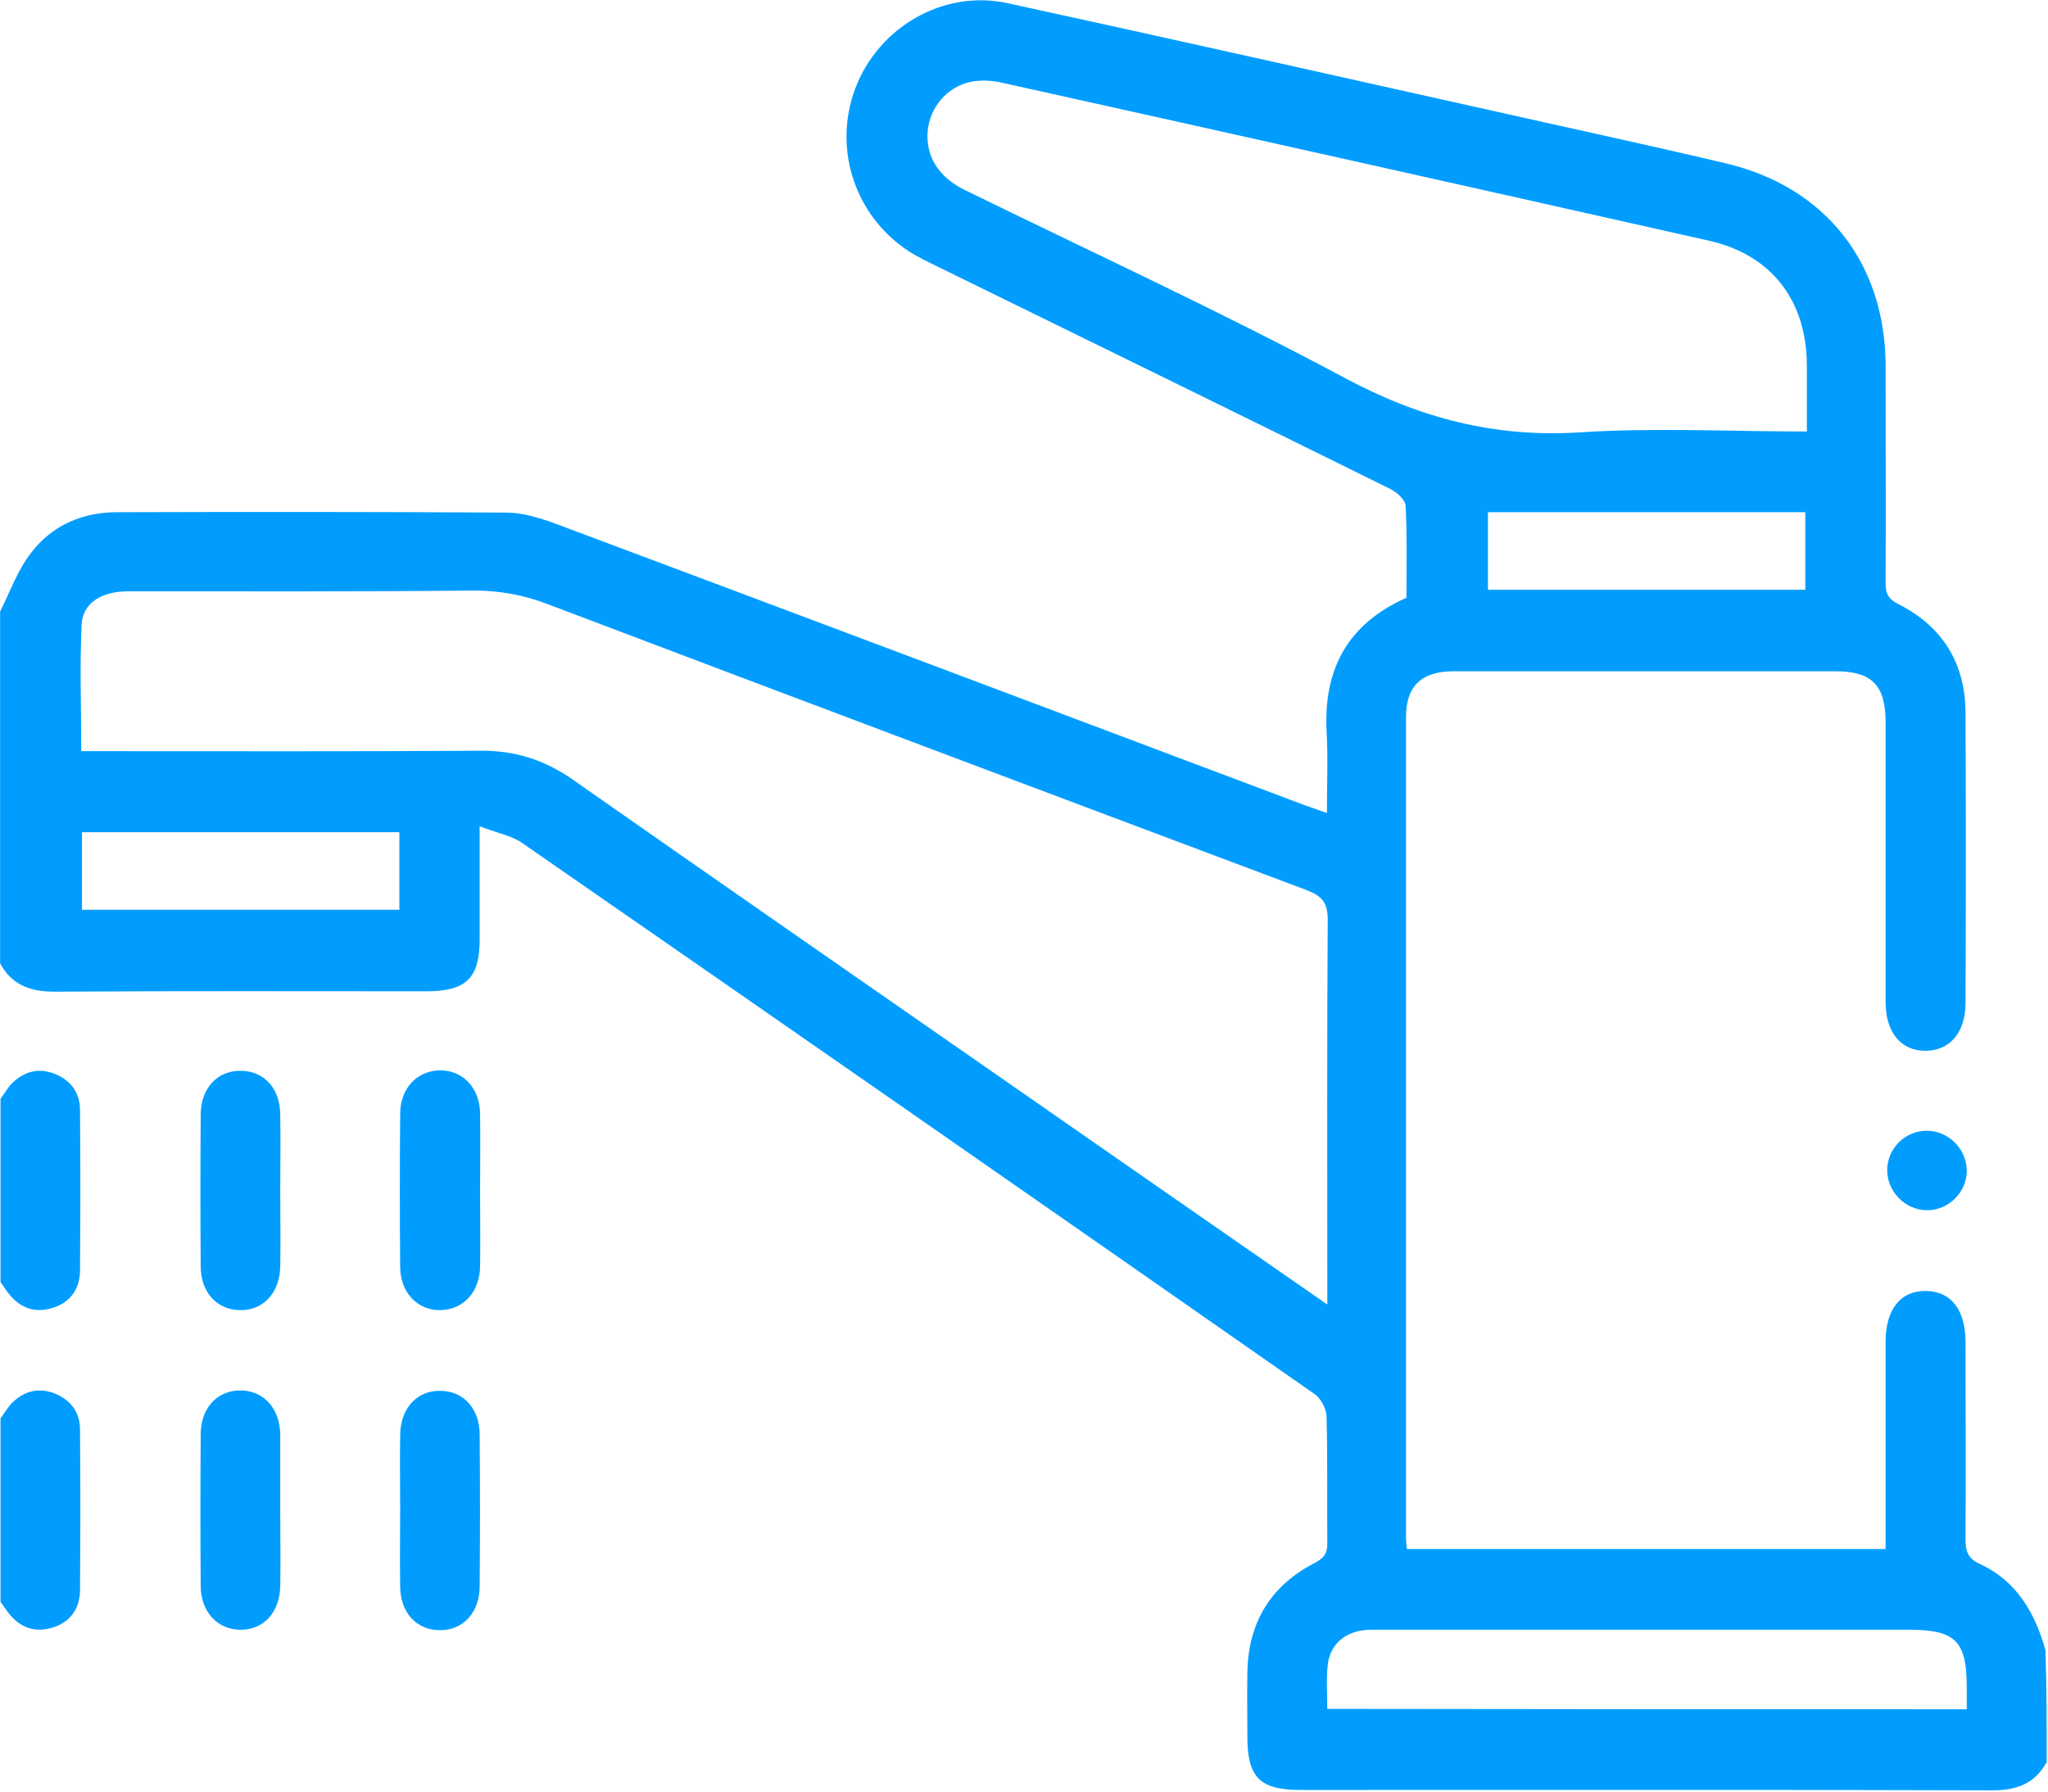
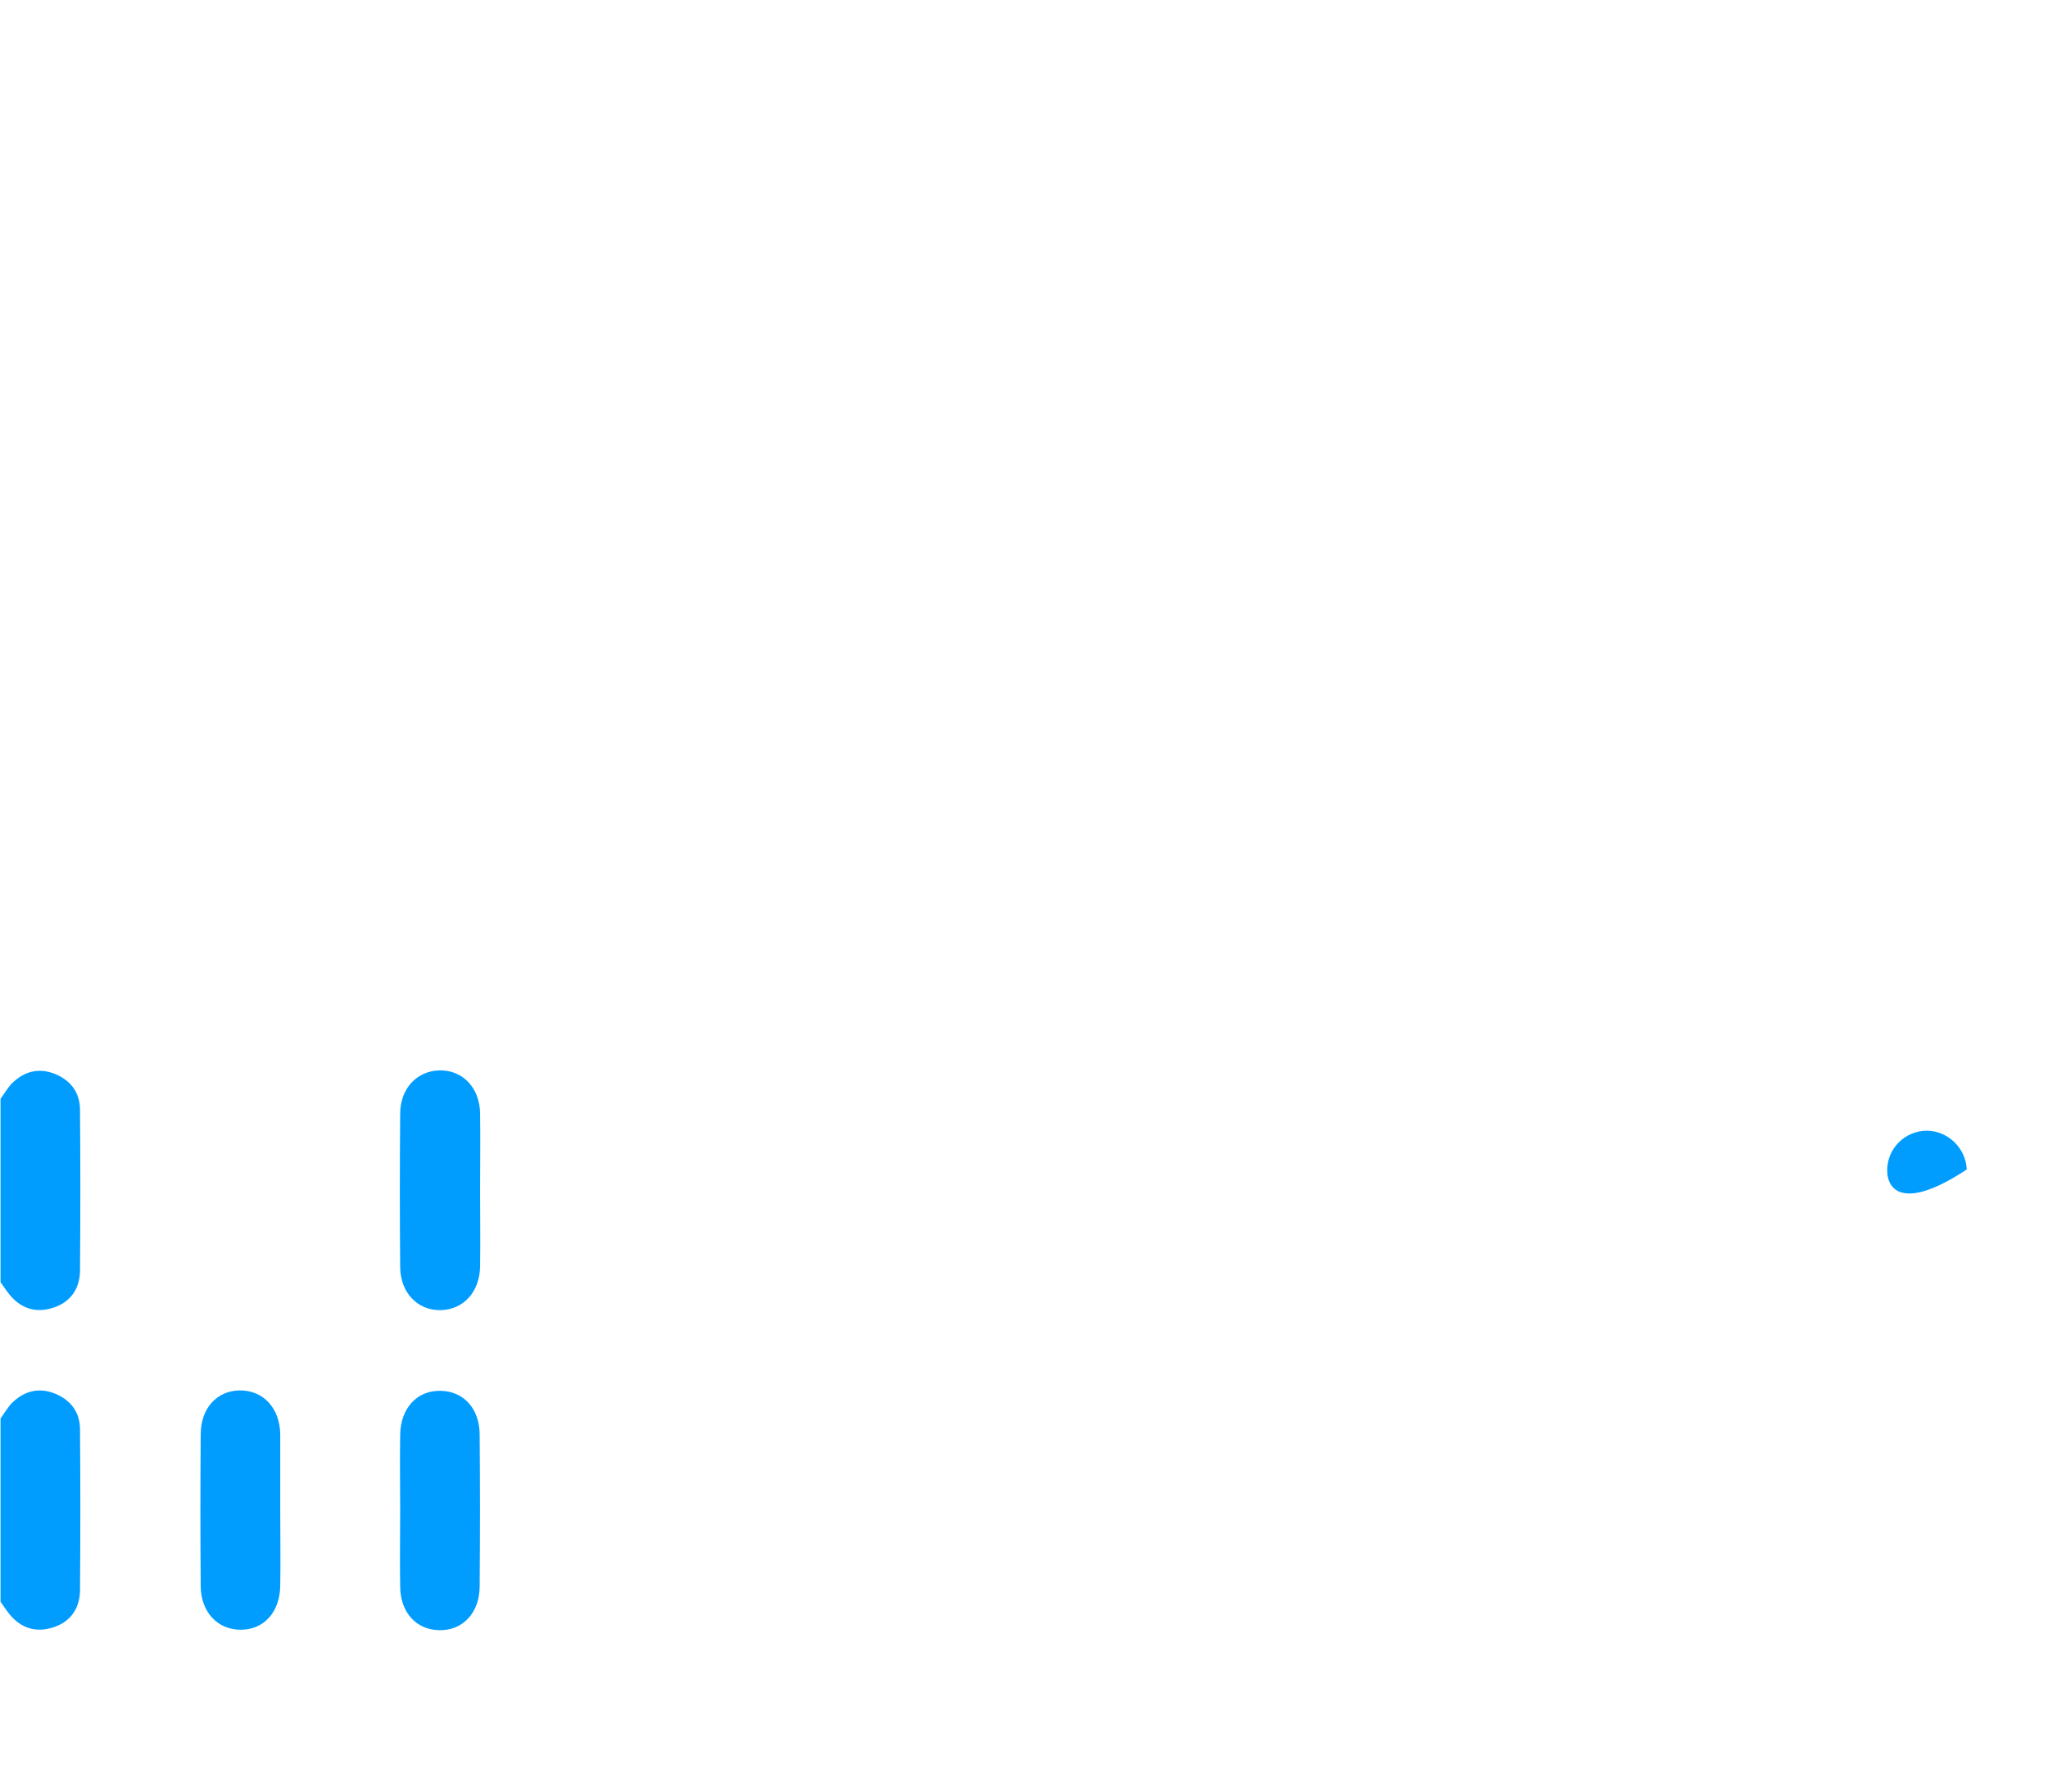
<svg xmlns="http://www.w3.org/2000/svg" viewBox="0 0 43.00 37.63" data-guides="{&quot;vertical&quot;:[],&quot;horizontal&quot;:[]}">
-   <path fill="#009dff" stroke="none" fill-opacity="1" stroke-width="1" stroke-opacity="1" class="st0" id="tSvg6eb112f57a" title="Path 2" d="M42.972 37.004C42.728 37.457 42.342 37.599 41.831 37.599C36.989 37.583 32.156 37.591 27.314 37.591C26.45 37.591 26.19 37.331 26.19 36.467C26.19 36.022 26.182 35.569 26.19 35.124C26.207 34.075 26.677 33.303 27.6 32.825C27.81 32.716 27.877 32.607 27.868 32.38C27.86 31.499 27.877 30.618 27.852 29.737C27.843 29.578 27.734 29.368 27.6 29.276C22.062 25.407 16.524 21.556 10.977 17.713C10.742 17.545 10.432 17.495 10.071 17.352C10.071 18.225 10.071 18.972 10.071 19.727C10.071 20.532 9.794 20.809 8.989 20.818C6.371 20.818 3.761 20.809 1.143 20.826C0.632 20.826 0.246 20.683 0.002 20.23C0.002 17.772 0.002 15.305 0.002 12.846C0.212 12.427 0.371 11.965 0.657 11.604C1.093 11.034 1.731 10.757 2.452 10.757C5.179 10.749 7.907 10.749 10.633 10.765C10.969 10.765 11.322 10.874 11.649 10.992C16.893 12.956 22.129 14.927 27.365 16.899C27.507 16.95 27.65 17 27.86 17.075C27.86 16.471 27.885 15.901 27.852 15.338C27.793 14.038 28.305 13.098 29.53 12.553C29.53 11.907 29.546 11.269 29.513 10.623C29.505 10.497 29.328 10.338 29.194 10.27C26.106 8.743 23.002 7.224 19.905 5.706C19.67 5.588 19.427 5.479 19.192 5.345C17.984 4.632 17.464 3.163 17.959 1.854C18.445 0.571 19.805 -0.227 21.156 0.067C24.512 0.797 27.86 1.552 31.216 2.299C32.894 2.677 34.572 3.037 36.242 3.432C38.332 3.927 39.582 5.53 39.59 7.669C39.59 9.196 39.599 10.715 39.59 12.242C39.59 12.46 39.641 12.578 39.859 12.687C40.79 13.157 41.268 13.937 41.268 14.978C41.277 17.008 41.277 19.03 41.268 21.061C41.268 21.674 40.95 22.059 40.438 22.068C39.917 22.076 39.59 21.682 39.59 21.044C39.59 19.089 39.59 17.126 39.59 15.171C39.59 14.39 39.305 14.097 38.533 14.097C35.865 14.097 33.188 14.097 30.52 14.097C29.849 14.097 29.521 14.407 29.521 15.053C29.521 20.801 29.521 26.549 29.521 32.296C29.521 32.363 29.53 32.431 29.538 32.531C32.886 32.531 36.217 32.531 39.59 32.531C39.59 32.246 39.59 31.969 39.59 31.701C39.59 30.526 39.59 29.351 39.59 28.176C39.59 27.497 39.909 27.102 40.438 27.111C40.966 27.119 41.268 27.505 41.268 28.193C41.268 29.561 41.277 30.937 41.268 32.305C41.268 32.565 41.302 32.724 41.579 32.85C42.342 33.203 42.728 33.874 42.947 34.654C42.972 35.434 42.972 36.223 42.972 37.004ZM27.868 27.396C27.868 27.178 27.868 27.044 27.868 26.909C27.868 24.375 27.86 21.85 27.877 19.316C27.877 18.955 27.759 18.821 27.44 18.695C22.121 16.698 16.809 14.701 11.498 12.687C10.994 12.494 10.491 12.402 9.954 12.402C7.529 12.427 5.112 12.418 2.696 12.418C2.134 12.418 1.731 12.662 1.714 13.123C1.672 13.996 1.706 14.877 1.706 15.775C1.899 15.775 2.05 15.775 2.201 15.775C4.827 15.775 7.453 15.783 10.08 15.766C10.81 15.758 11.439 15.959 12.035 16.379C15.03 18.477 18.043 20.566 21.046 22.655C23.287 24.216 25.536 25.777 27.868 27.396ZM37.937 9.062C37.937 8.567 37.937 8.122 37.937 7.669C37.929 6.302 37.191 5.345 35.865 5.051C30.906 3.935 25.955 2.828 20.996 1.728C20.795 1.687 20.577 1.678 20.375 1.72C19.872 1.829 19.519 2.265 19.477 2.761C19.436 3.281 19.704 3.717 20.249 3.986C22.918 5.295 25.619 6.537 28.237 7.938C29.815 8.785 31.401 9.196 33.188 9.079C34.749 8.978 36.318 9.062 37.937 9.062ZM41.294 35.896C41.294 35.711 41.294 35.577 41.294 35.434C41.294 34.461 41.059 34.226 40.077 34.226C37.543 34.226 35.017 34.226 32.483 34.226C31.25 34.226 30.025 34.226 28.791 34.226C28.279 34.226 27.927 34.511 27.877 34.965C27.843 35.267 27.868 35.569 27.868 35.888C32.357 35.896 36.804 35.896 41.294 35.896ZM31.241 12.385C33.49 12.385 35.705 12.385 37.904 12.385C37.904 11.823 37.904 11.286 37.904 10.757C35.663 10.757 33.465 10.757 31.241 10.757C31.241 11.311 31.241 11.831 31.241 12.385ZM8.385 17.478C6.136 17.478 3.929 17.478 1.722 17.478C1.722 18.04 1.722 18.577 1.722 19.106C3.963 19.106 6.161 19.106 8.385 19.106C8.385 18.561 8.385 18.032 8.385 17.478Z" />
  <path fill="#009dff" stroke="none" fill-opacity="1" stroke-width="1" stroke-opacity="1" class="st0" id="tSvgd5b4f9a55" title="Path 3" d="M0.011 23.075C0.095 22.966 0.162 22.84 0.254 22.748C0.506 22.504 0.799 22.42 1.135 22.546C1.479 22.68 1.68 22.941 1.68 23.31C1.689 24.434 1.689 25.567 1.68 26.691C1.672 27.102 1.446 27.379 1.06 27.48C0.682 27.581 0.38 27.438 0.153 27.128C0.103 27.061 0.061 26.993 0.011 26.926C0.011 25.651 0.011 24.359 0.011 23.075Z" />
  <path fill="#009dff" stroke="none" fill-opacity="1" stroke-width="1" stroke-opacity="1" class="st0" id="tSvgadb8fe3baa" title="Path 4" d="M0.011 29.788C0.095 29.678 0.162 29.552 0.254 29.46C0.506 29.217 0.799 29.133 1.135 29.259C1.479 29.393 1.68 29.653 1.68 30.022C1.689 31.147 1.689 32.28 1.68 33.404C1.672 33.815 1.446 34.092 1.06 34.193C0.682 34.293 0.38 34.151 0.153 33.84C0.103 33.773 0.061 33.706 0.011 33.639C0.011 32.363 0.011 31.071 0.011 29.788Z" />
-   <path fill="#009dff" stroke="none" fill-opacity="1" stroke-width="1" stroke-opacity="1" class="st0" id="tSvg9a23587eeb" title="Path 5" d="M40.454 23.746C40.899 23.746 41.277 24.115 41.294 24.56C41.31 25.021 40.924 25.416 40.463 25.416C40.001 25.416 39.615 25.021 39.624 24.56C39.632 24.115 40.001 23.746 40.454 23.746Z" />
-   <path fill="#009dff" stroke="none" fill-opacity="1" stroke-width="1" stroke-opacity="1" class="st0" id="tSvg8c53b0253d" title="Path 6" d="M5.884 25.005C5.884 25.533 5.893 26.062 5.884 26.591C5.876 27.153 5.524 27.53 5.028 27.514C4.55 27.505 4.214 27.136 4.214 26.591C4.206 25.533 4.206 24.468 4.214 23.41C4.214 22.848 4.575 22.471 5.07 22.488C5.549 22.496 5.884 22.865 5.884 23.41C5.893 23.939 5.884 24.476 5.884 25.005Z" />
+   <path fill="#009dff" stroke="none" fill-opacity="1" stroke-width="1" stroke-opacity="1" class="st0" id="tSvg9a23587eeb" title="Path 5" d="M40.454 23.746C40.899 23.746 41.277 24.115 41.294 24.56C40.001 25.416 39.615 25.021 39.624 24.56C39.632 24.115 40.001 23.746 40.454 23.746Z" />
  <path fill="#009dff" stroke="none" fill-opacity="1" stroke-width="1" stroke-opacity="1" class="st0" id="tSvg188fbb7a0de" title="Path 7" d="M10.08 25.013C10.08 25.542 10.088 26.07 10.08 26.599C10.071 27.136 9.727 27.505 9.249 27.514C8.771 27.522 8.41 27.153 8.402 26.616C8.393 25.542 8.393 24.468 8.402 23.394C8.402 22.857 8.754 22.488 9.232 22.479C9.71 22.471 10.071 22.84 10.08 23.377C10.088 23.931 10.08 24.476 10.08 25.013Z" />
  <path fill="#009dff" stroke="none" fill-opacity="1" stroke-width="1" stroke-opacity="1" class="st0" id="tSvg93d7d3065b" title="Path 8" d="M5.884 31.759C5.884 32.271 5.893 32.791 5.884 33.303C5.876 33.849 5.549 34.218 5.07 34.226C4.575 34.235 4.214 33.857 4.214 33.303C4.206 32.246 4.206 31.18 4.214 30.123C4.214 29.578 4.55 29.209 5.028 29.2C5.524 29.192 5.876 29.569 5.884 30.123C5.884 30.14 5.884 30.148 5.884 30.165C5.884 30.702 5.884 31.231 5.884 31.759Z" />
  <path fill="#009dff" stroke="none" fill-opacity="1" stroke-width="1" stroke-opacity="1" class="st0" id="tSvgf7de62b02d" title="Path 9" d="M8.402 31.717C8.402 31.189 8.393 30.66 8.402 30.131C8.41 29.569 8.762 29.192 9.257 29.209C9.736 29.217 10.071 29.586 10.071 30.131C10.08 31.189 10.08 32.254 10.071 33.312C10.071 33.874 9.71 34.251 9.215 34.235C8.737 34.226 8.402 33.857 8.402 33.312C8.393 32.775 8.402 32.246 8.402 31.717Z" />
  <defs />
</svg>